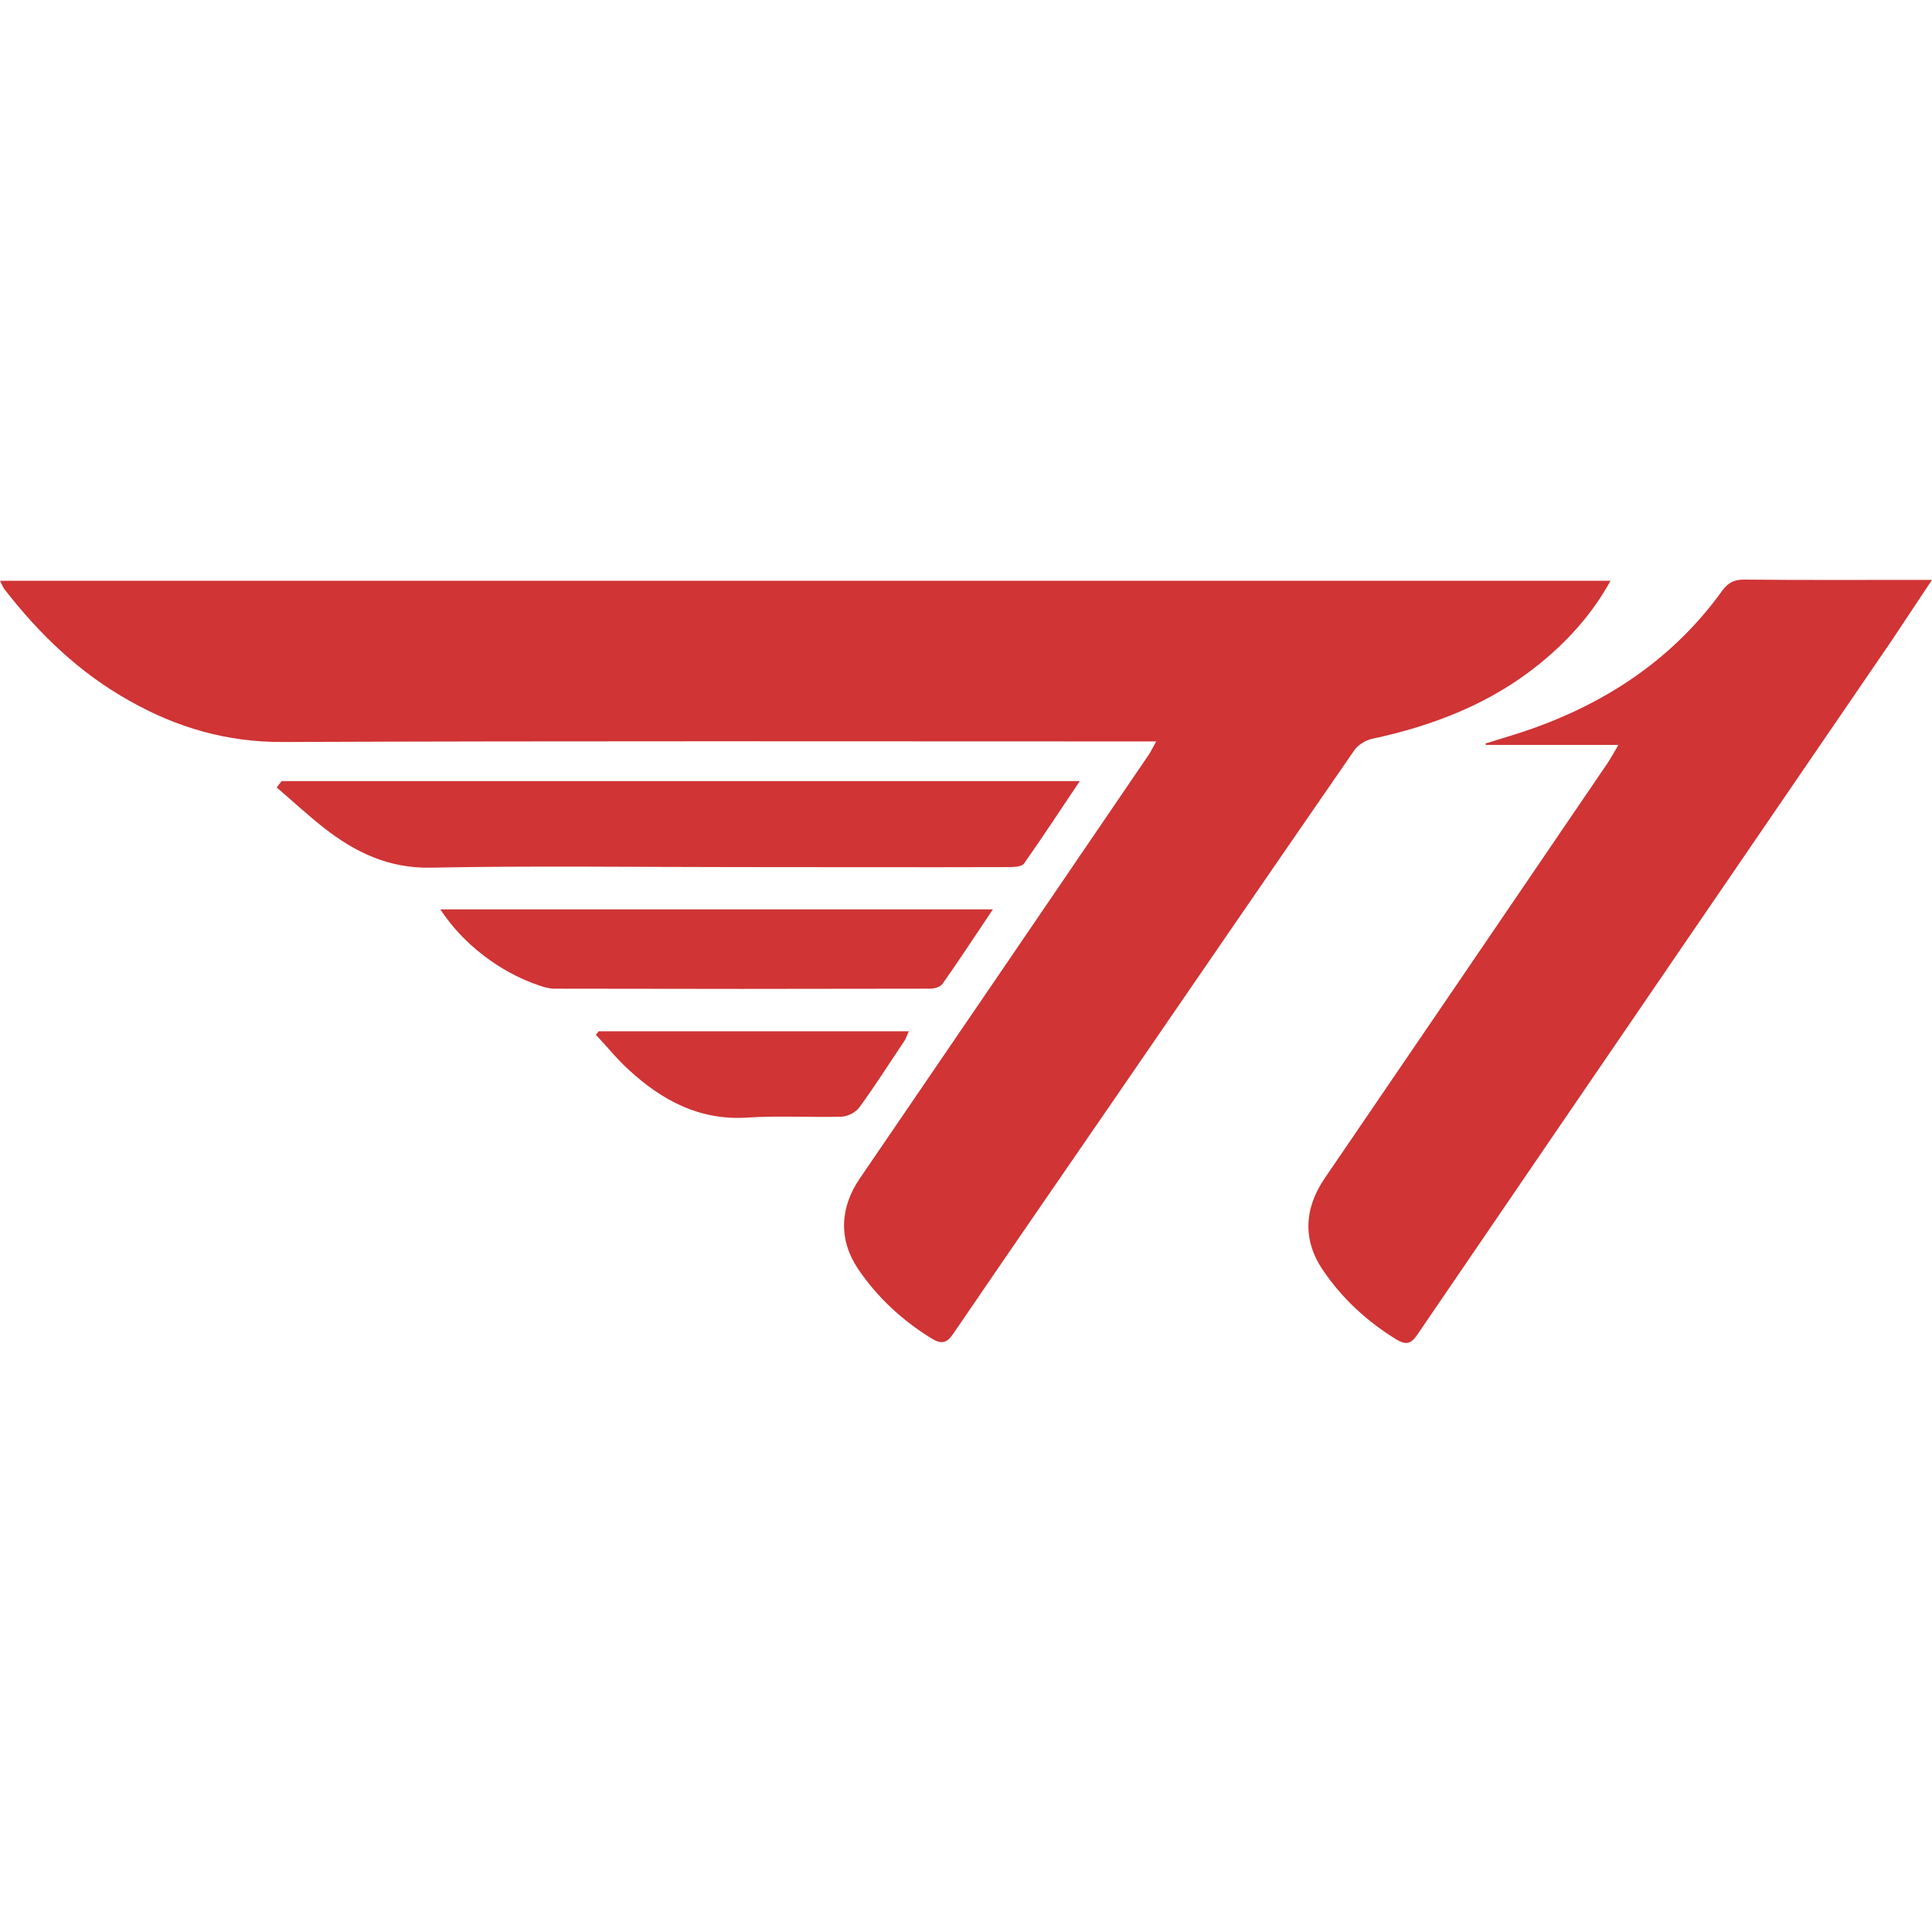
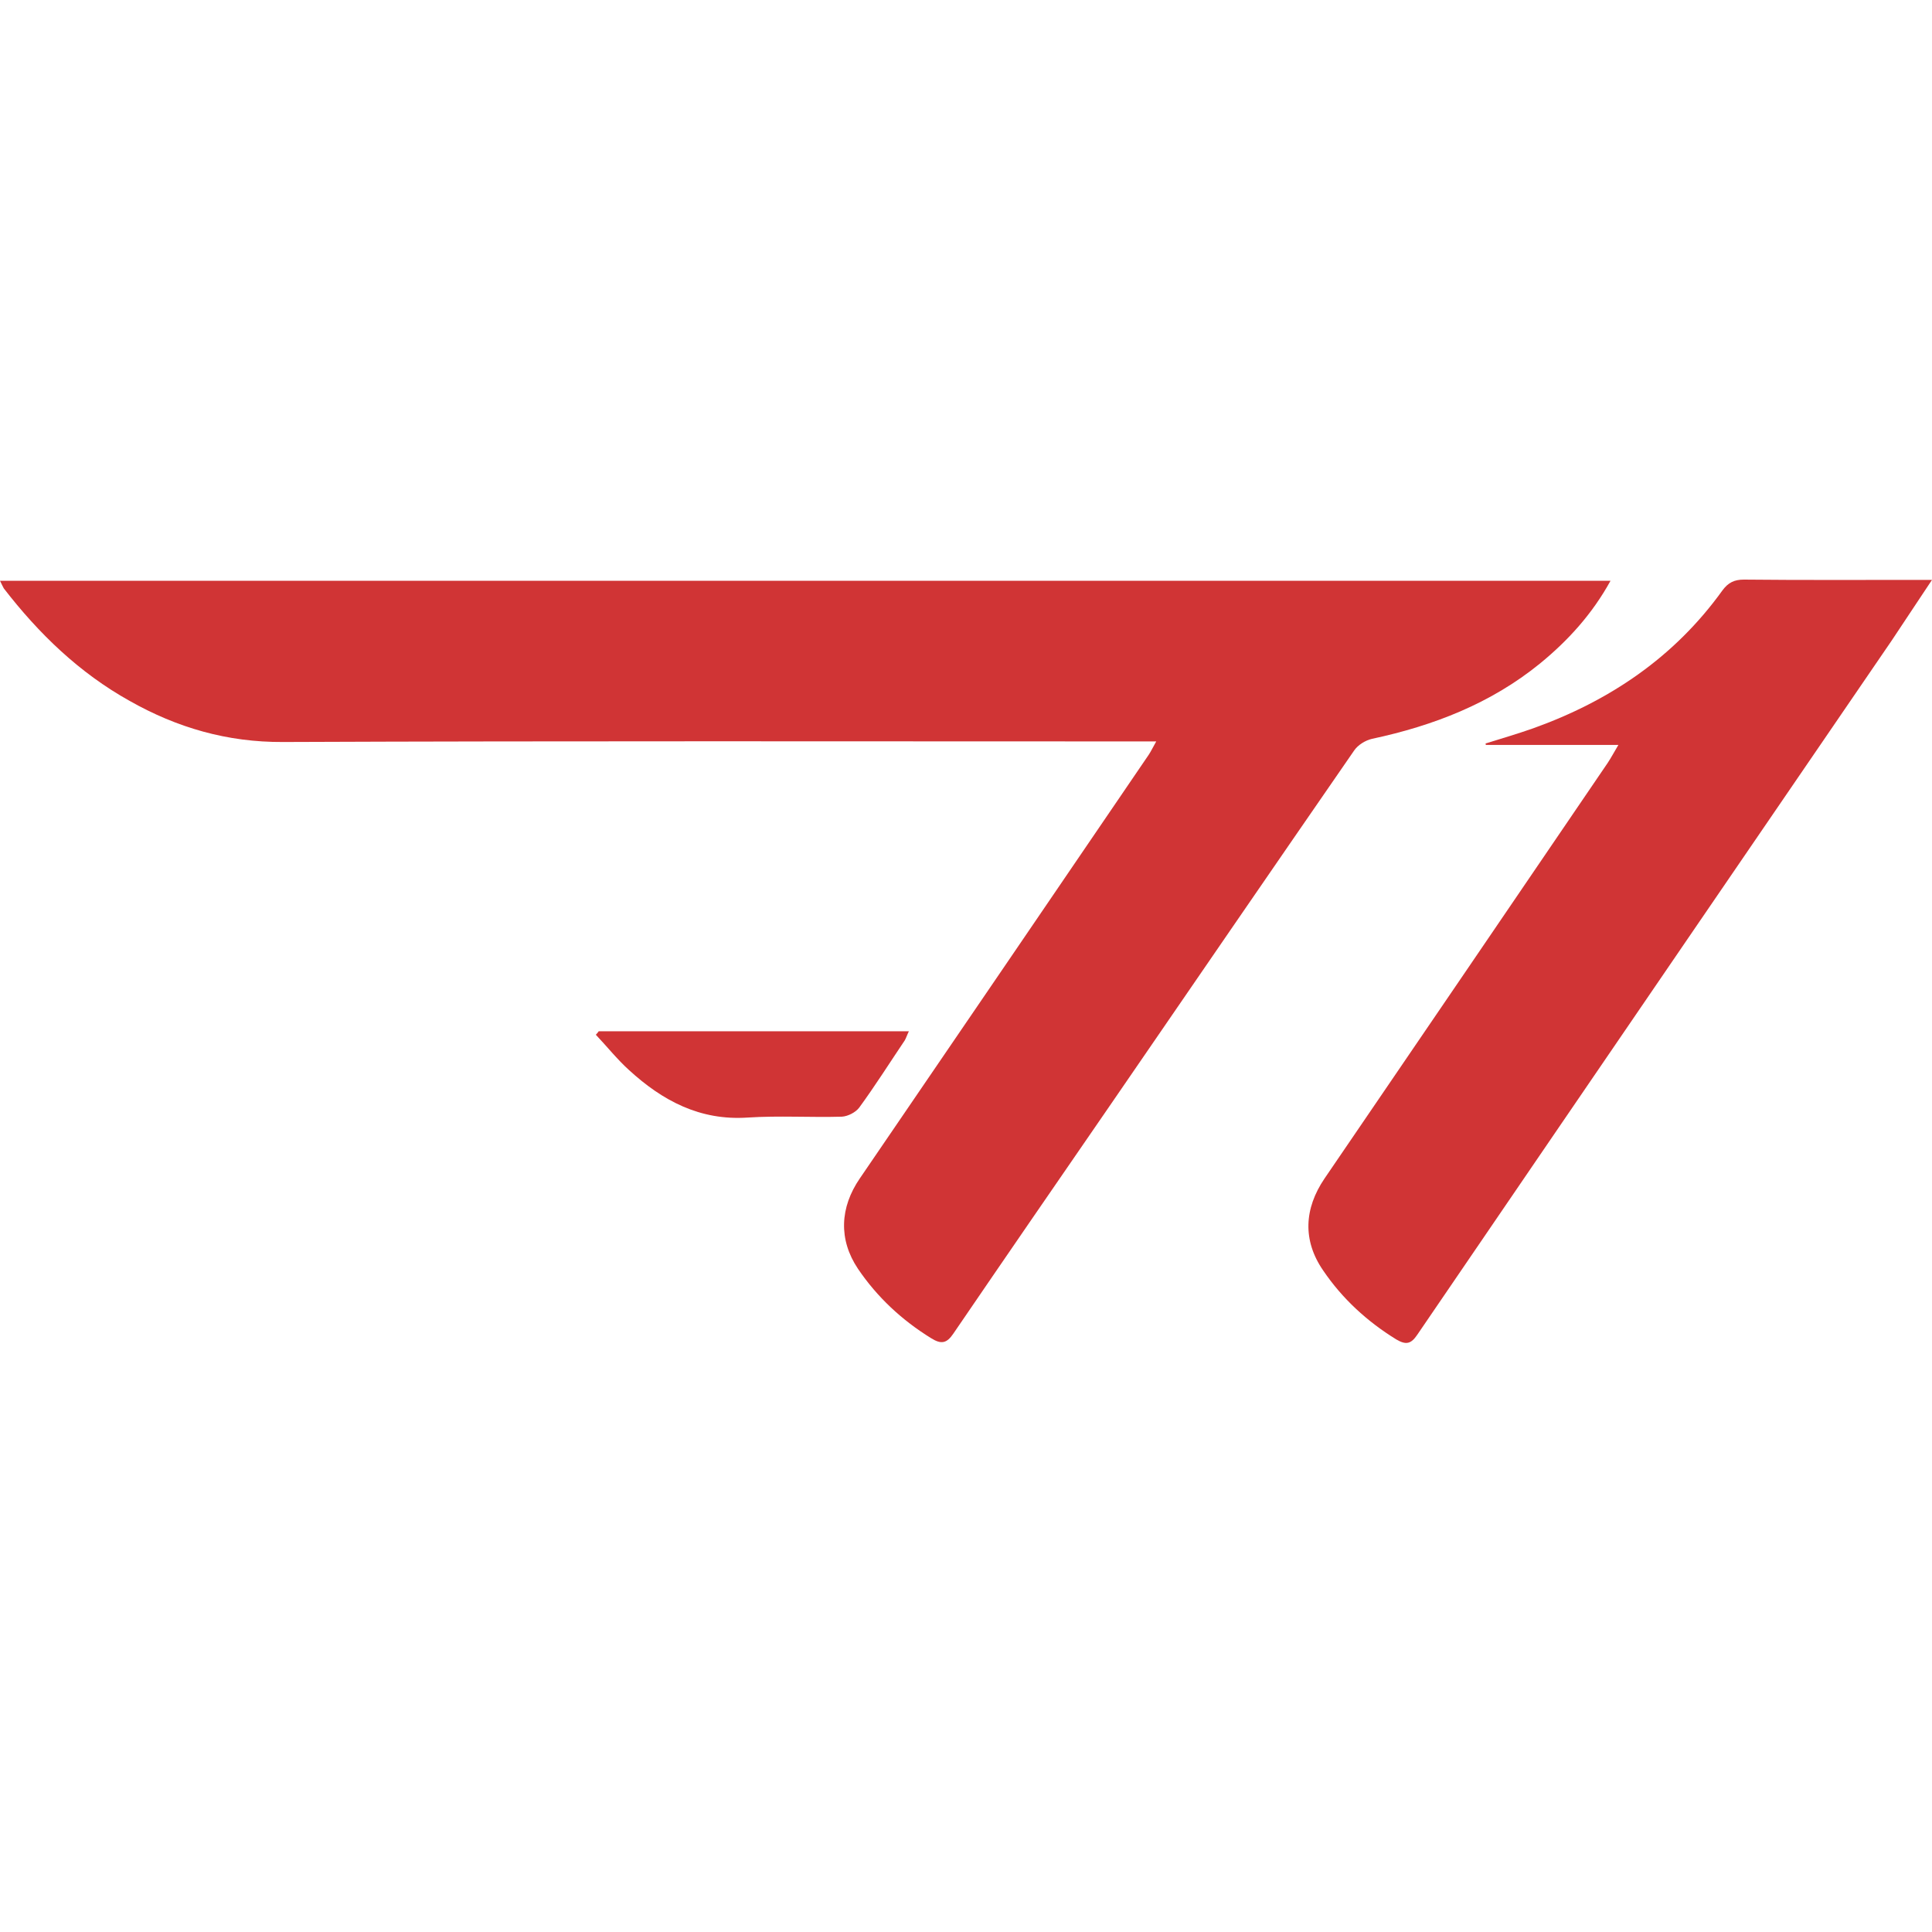
<svg xmlns="http://www.w3.org/2000/svg" width="150" height="150" viewBox="0 0 150 150" fill="none">
  <path d="M89.77 57.564C89.16 57.564 88.732 57.564 88.303 57.564C66.188 57.564 44.072 57.519 21.957 57.609C17.647 57.632 13.743 56.5 10.065 54.417C6.161 52.244 3.001 49.188 0.293 45.679C0.203 45.52 0.135 45.362 0 45.09C41.703 45.09 83.316 45.09 125.041 45.09C123.62 47.671 121.747 49.731 119.558 51.52C115.744 54.621 111.298 56.341 106.537 57.36C106.018 57.473 105.431 57.836 105.138 58.266C98.819 67.411 92.546 76.557 86.249 85.726C82.165 91.657 78.08 97.588 74.018 103.542C73.499 104.311 73.071 104.379 72.303 103.904C70.024 102.5 68.106 100.712 66.617 98.516C65.082 96.23 65.217 93.739 66.752 91.498C74.244 80.541 81.714 69.562 89.183 58.605C89.364 58.334 89.499 58.039 89.77 57.564Z" fill="#D03435" />
  <path d="M125.651 57.836C122.108 57.836 118.723 57.836 115.36 57.836C115.36 57.791 115.338 57.768 115.338 57.723C116.579 57.338 117.82 56.975 119.039 56.545C124.974 54.417 130.006 51.022 133.73 45.838C134.181 45.226 134.655 45 135.399 45C139.868 45.045 144.336 45.023 148.804 45.023C149.143 45.023 149.458 45.023 150 45.023C148.894 46.675 147.901 48.192 146.886 49.709C141.673 57.338 136.46 64.944 131.247 72.573C124.184 82.919 117.098 93.264 110.035 103.632C109.561 104.334 109.177 104.447 108.41 103.995C106.131 102.591 104.212 100.825 102.723 98.629C101.121 96.298 101.256 93.83 102.836 91.499C110.17 80.745 117.504 69.992 124.816 59.239C125.087 58.832 125.312 58.402 125.651 57.836Z" fill="#D03435" />
-   <path d="M21.867 60.643C42.47 60.643 63.051 60.643 83.835 60.643C82.346 62.861 80.969 64.967 79.502 67.049C79.344 67.276 78.78 67.321 78.396 67.321C71.31 67.344 64.202 67.321 57.116 67.321C49.24 67.321 41.342 67.208 33.466 67.366C30.194 67.434 27.599 66.189 25.162 64.287C23.898 63.291 22.702 62.182 21.483 61.141C21.596 60.982 21.732 60.801 21.867 60.643Z" fill="#D03435" />
-   <path d="M34.188 70.604C48.518 70.604 62.712 70.604 77.087 70.604C75.733 72.618 74.492 74.52 73.183 76.376C73.025 76.625 72.551 76.761 72.213 76.761C62.487 76.784 52.783 76.784 43.057 76.761C42.651 76.761 42.245 76.648 41.861 76.512C38.814 75.493 35.926 73.275 34.188 70.604Z" fill="#D03435" />
  <path d="M46.487 80.066C54.476 80.066 62.464 80.066 70.566 80.066C70.43 80.338 70.363 80.564 70.25 80.768C69.076 82.511 67.948 84.3 66.707 85.997C66.436 86.36 65.827 86.677 65.353 86.699C62.916 86.767 60.478 86.609 58.041 86.767C54.34 87.016 51.429 85.454 48.834 83.077C47.909 82.24 47.119 81.243 46.261 80.338C46.352 80.247 46.419 80.157 46.487 80.066Z" fill="#D03435" />
</svg>